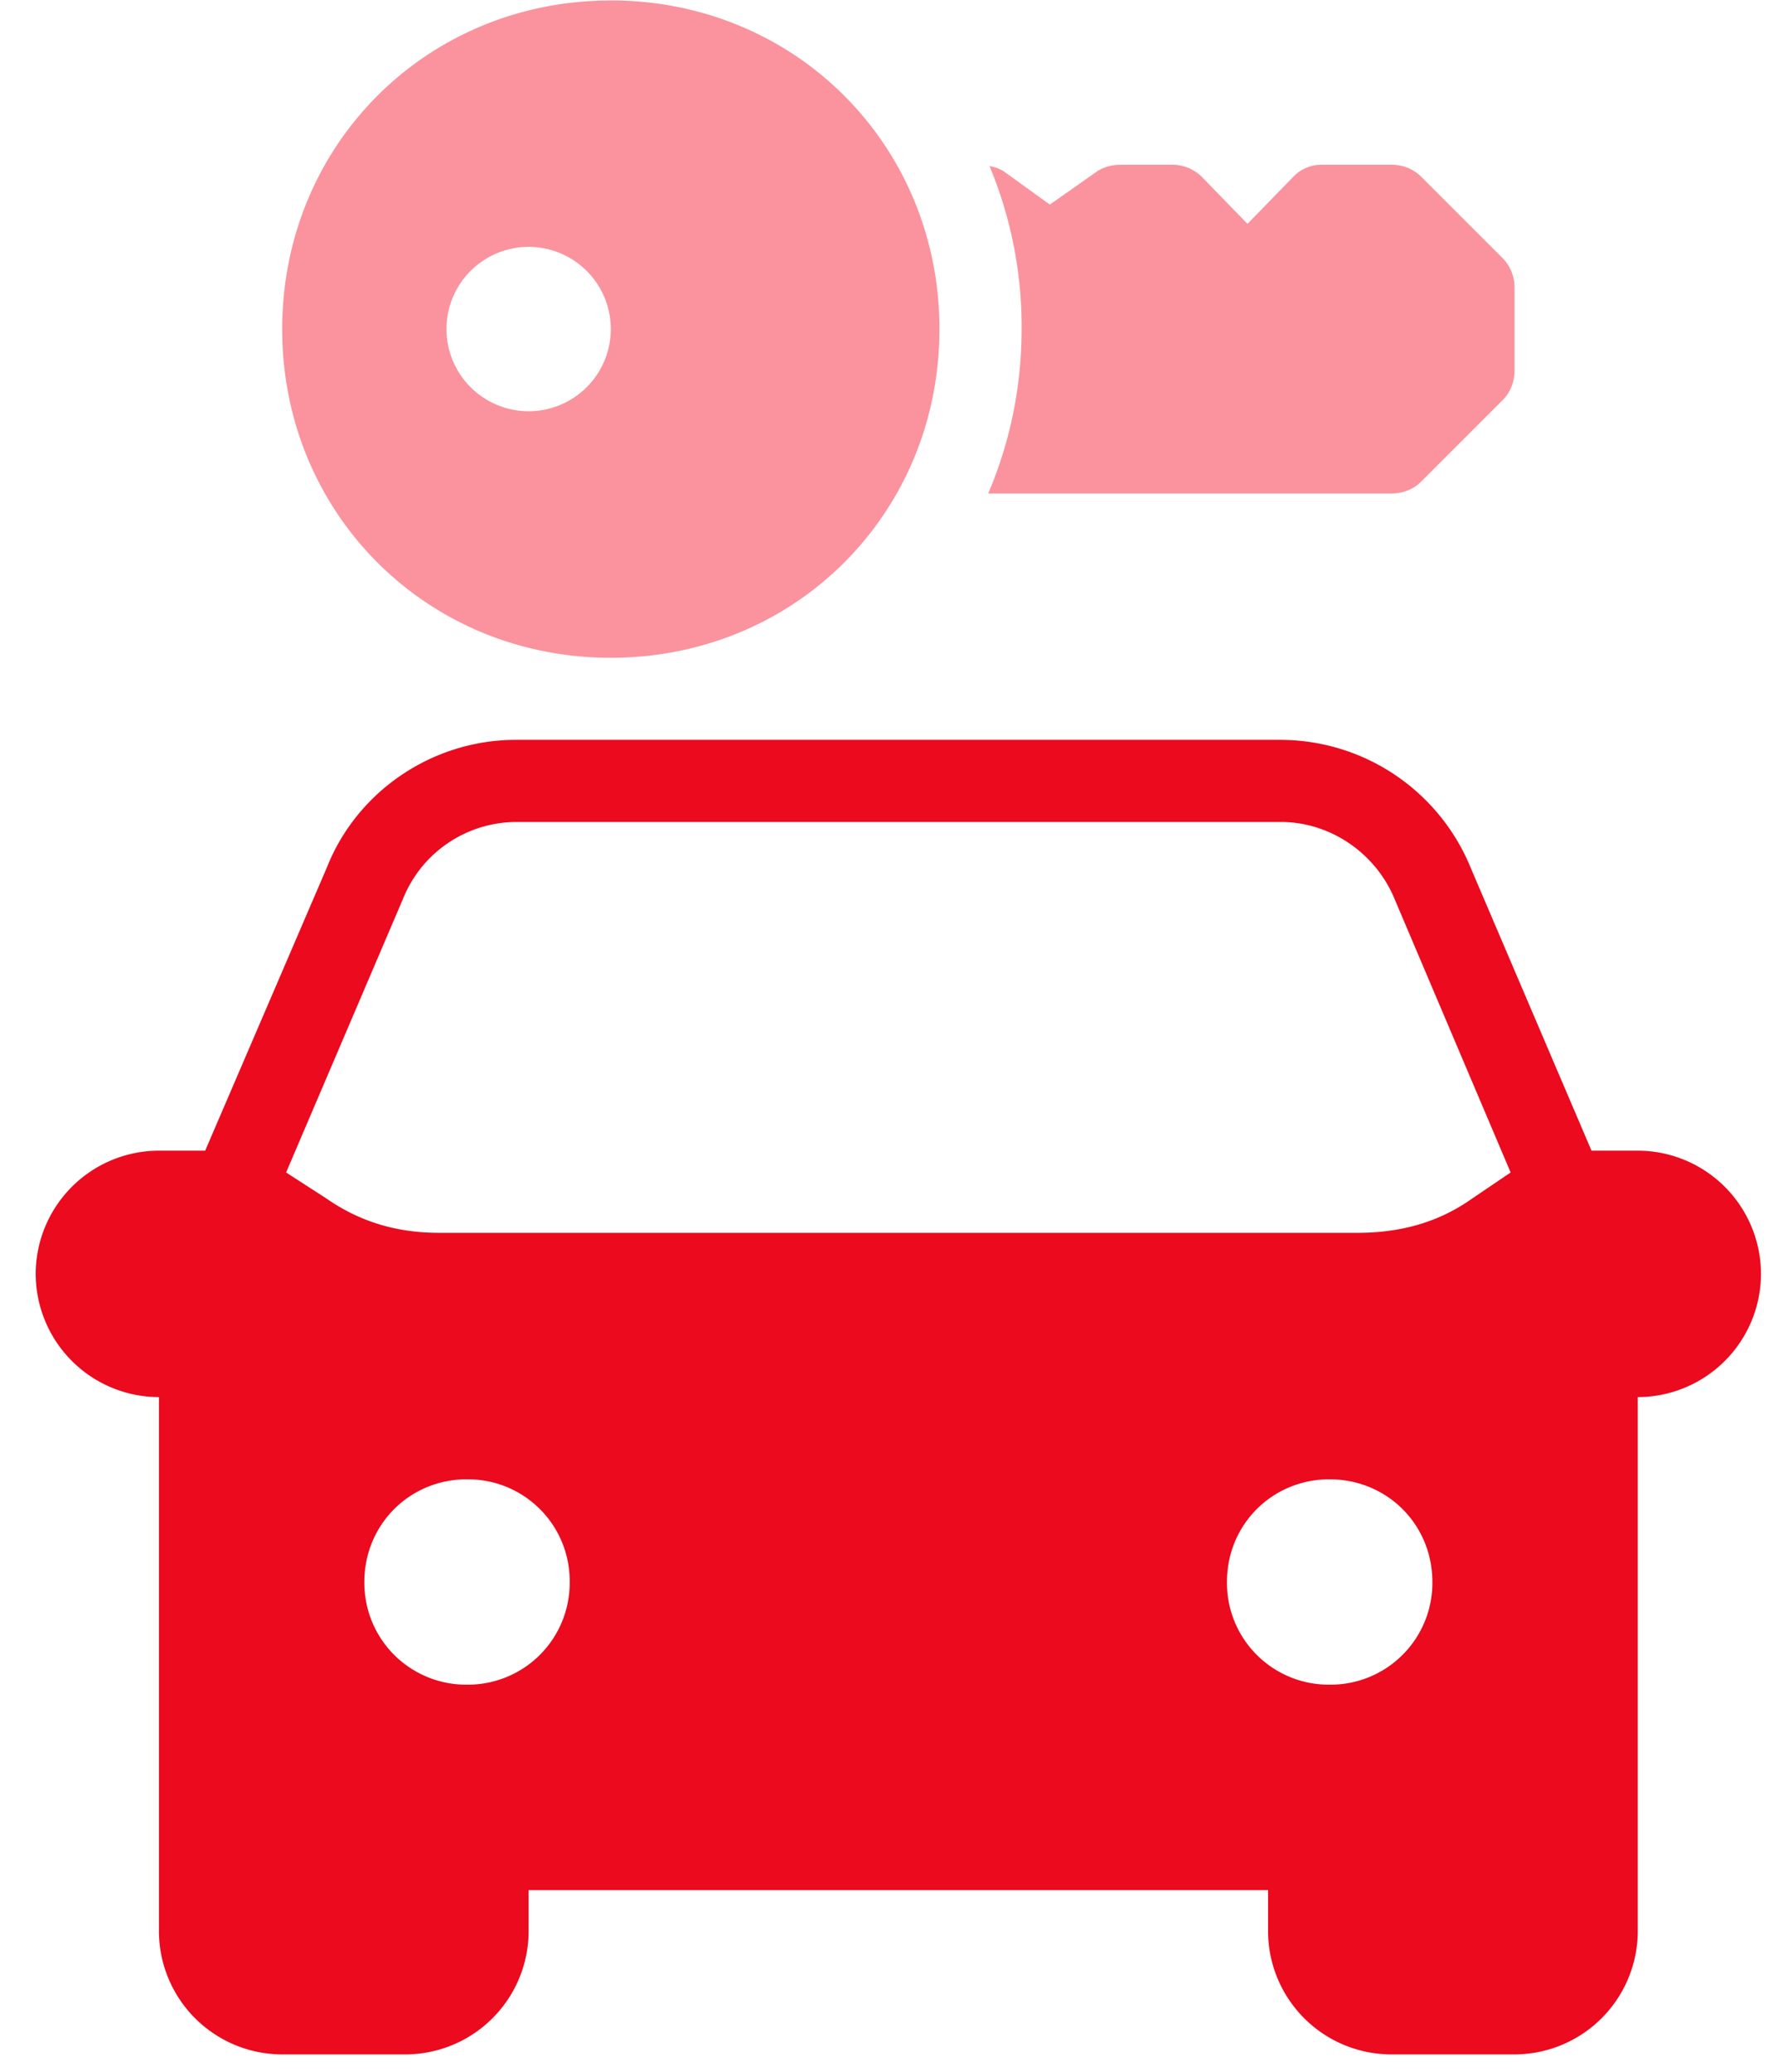
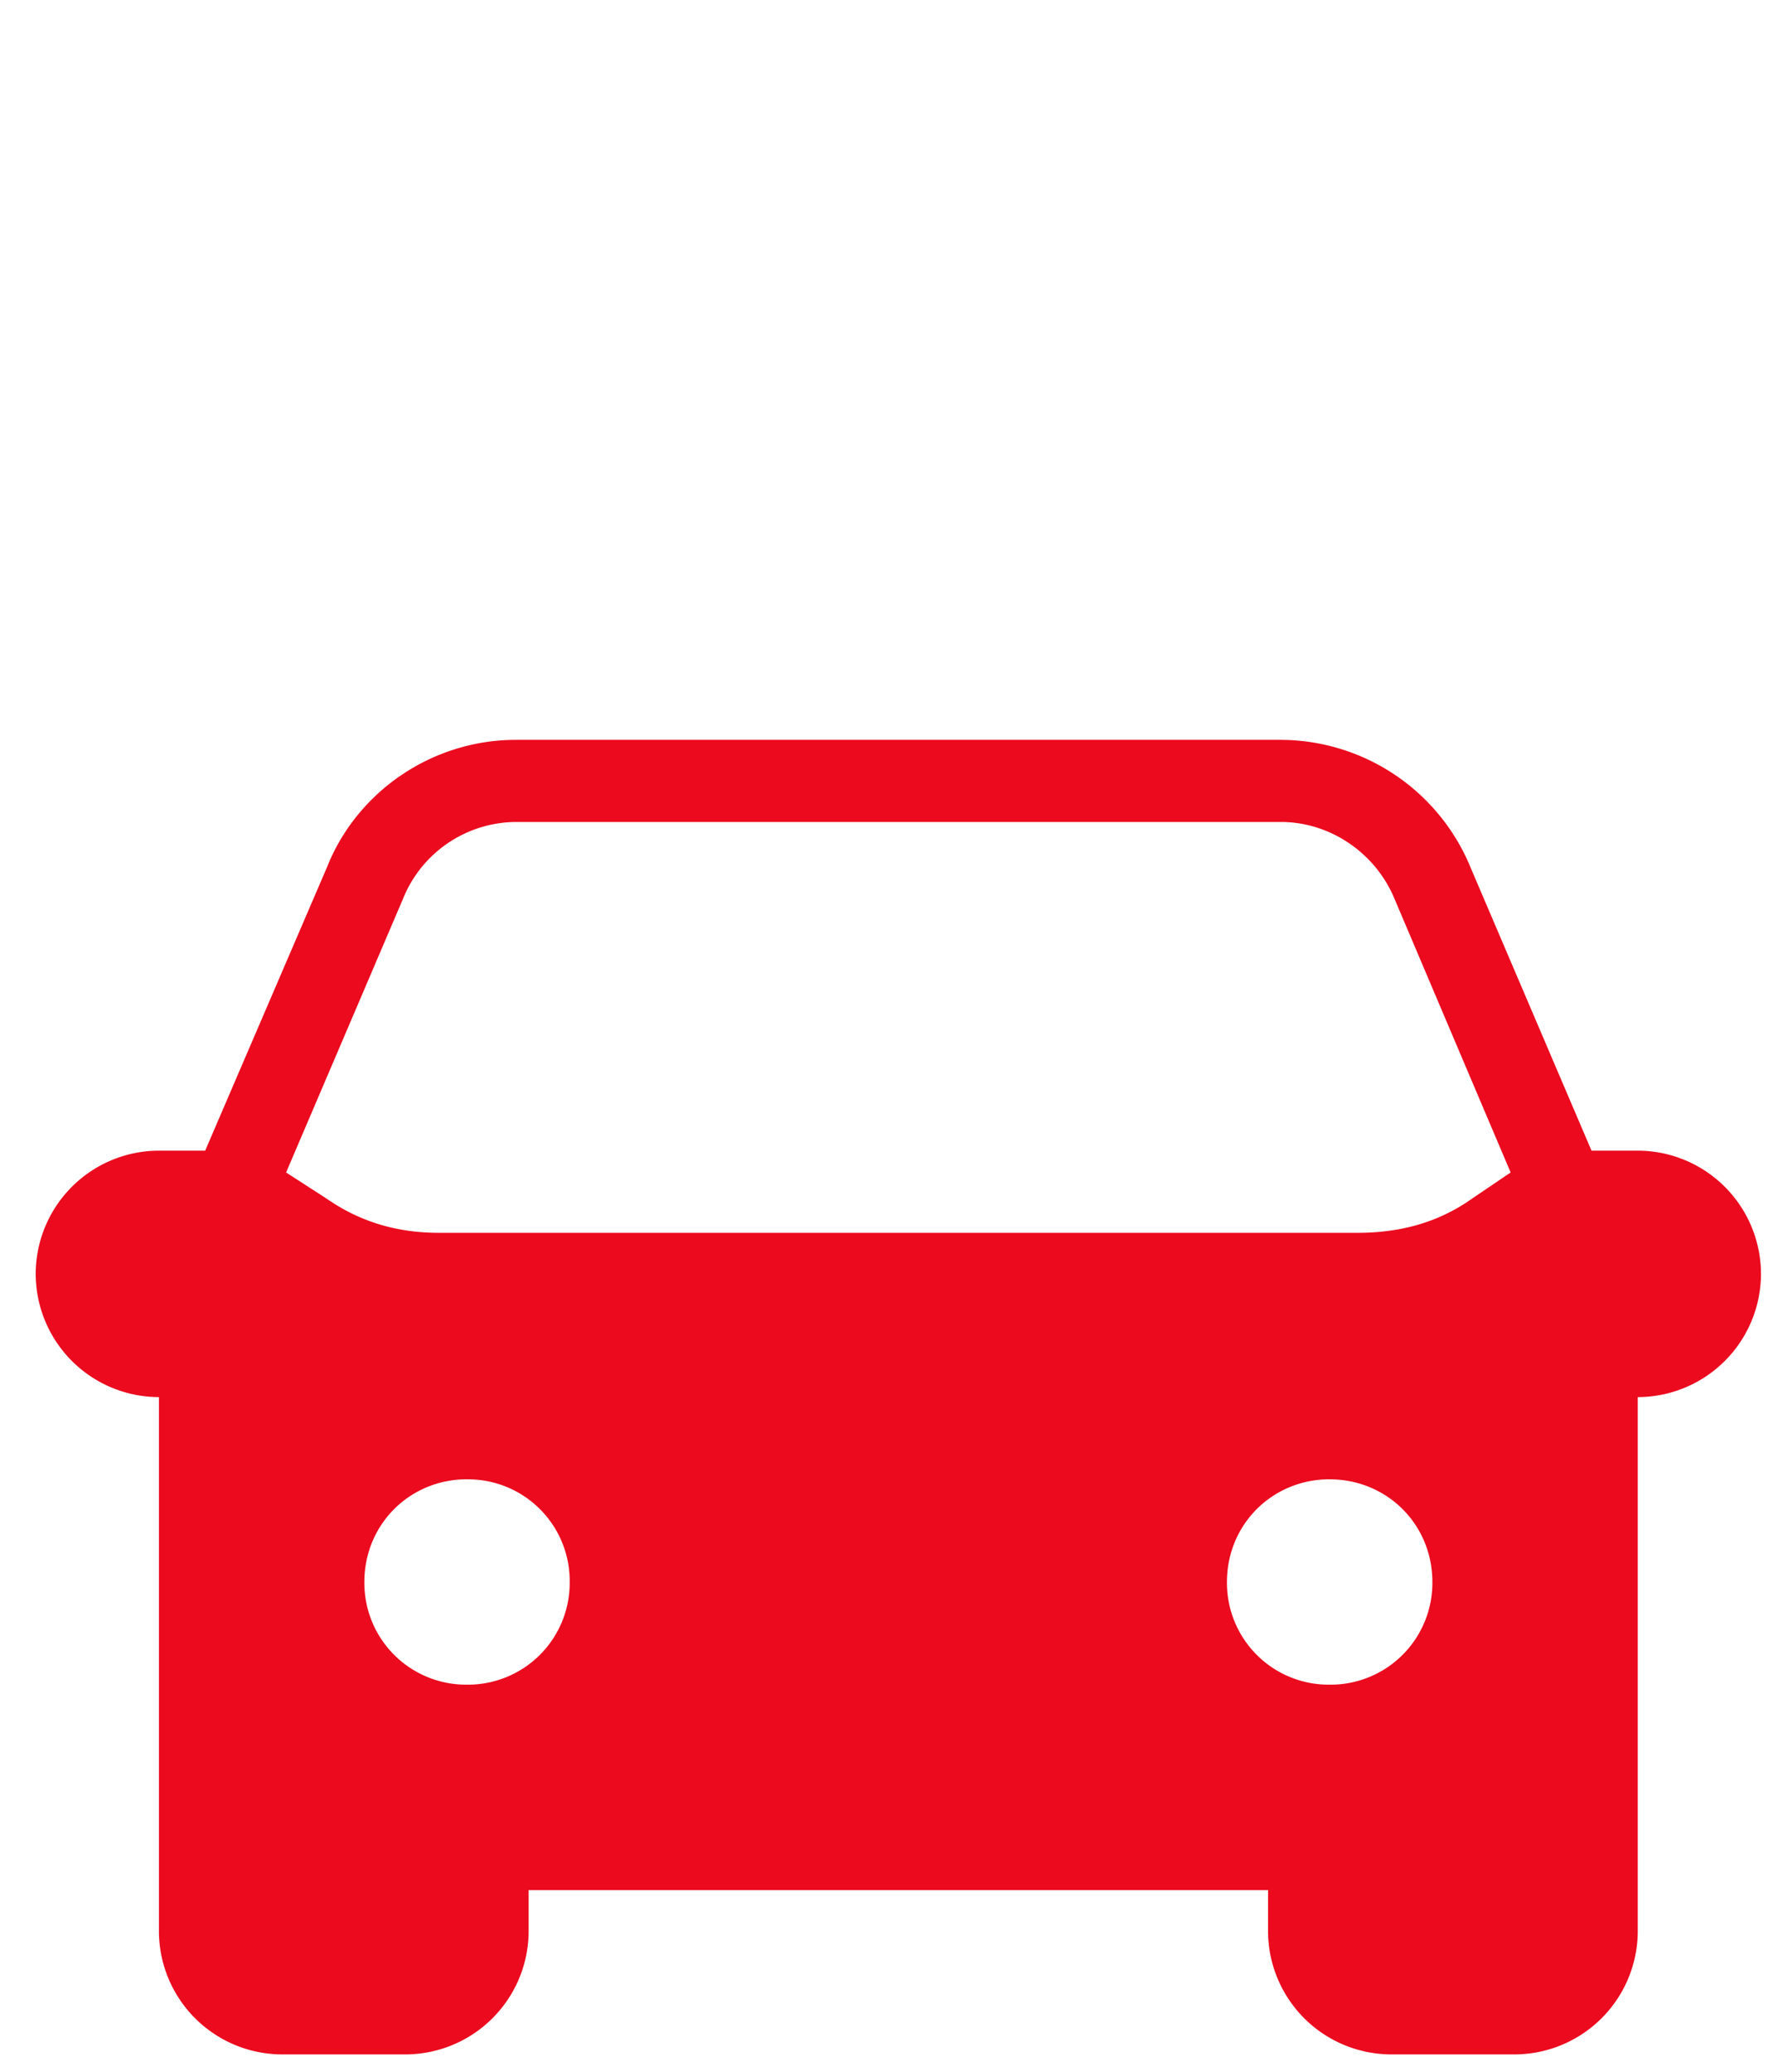
<svg xmlns="http://www.w3.org/2000/svg" width="37" height="43" fill="none">
  <path d="M10.704 15.352c-1.722 0-3.287 1.058-3.916 2.637l-2.53 5.887h-.96a2.562 2.562 0 0 0-2.557 2.557 2.562 2.562 0 0 0 2.557 2.557v11.082a2.562 2.562 0 0 0 2.558 2.557h2.557a2.562 2.562 0 0 0 2.557-2.557v-.853h15.344v.853a2.562 2.562 0 0 0 2.557 2.557h2.557a2.562 2.562 0 0 0 2.558-2.557V28.99a2.562 2.562 0 0 0 2.557-2.557 2.562 2.562 0 0 0-2.557-2.557h-.96l-2.503-5.86a4.273 4.273 0 0 0-3.943-2.664H10.704Zm0 1.704H26.58c1.032 0 1.981.653 2.371 1.625l2.397 5.648-.825.559c-.67.47-1.452.693-2.345.693H9.107c-.893 0-1.659-.24-2.345-.72l-.825-.532 2.424-5.674a2.544 2.544 0 0 1 2.344-1.599Zm-1.012 13.64a2.11 2.11 0 0 1 2.13 2.13 2.112 2.112 0 0 1-2.13 2.131 2.112 2.112 0 0 1-2.131-2.13c0-1.193.939-2.132 2.13-2.132Zm17.9 0c1.193 0 2.132.938 2.132 2.13a2.112 2.112 0 0 1-2.131 2.131 2.112 2.112 0 0 1-2.132-2.13c0-1.193.94-2.132 2.132-2.132Z" fill="#EB0A1E" />
-   <path d="M12.675.01c-3.822 0-6.819 2.997-6.819 6.82 0 3.822 2.997 6.819 6.82 6.819 3.822 0 6.819-2.997 6.819-6.82 0-3.822-2.997-6.82-6.82-6.82Zm10.576 3.41a.87.87 0 0 0-.48.133l-.985.692-.96-.692a.815.815 0 0 0-.292-.107A8.66 8.66 0 0 1 21.2 6.83c0 1.219-.25 2.37-.693 3.41h8.364c.227 0 .453-.08.613-.24l1.705-1.705c.16-.16.24-.386.24-.612V5.977a.866.866 0 0 0-.24-.613l-1.705-1.705a.866.866 0 0 0-.613-.24h-1.438a.804.804 0 0 0-.586.24l-.96.986-.958-.986a.866.866 0 0 0-.613-.24h-1.065ZM10.97 5.123a1.704 1.704 0 1 1 0 3.41 1.704 1.704 0 1 1 0-3.41Z" fill="#FA939D" />
</svg>